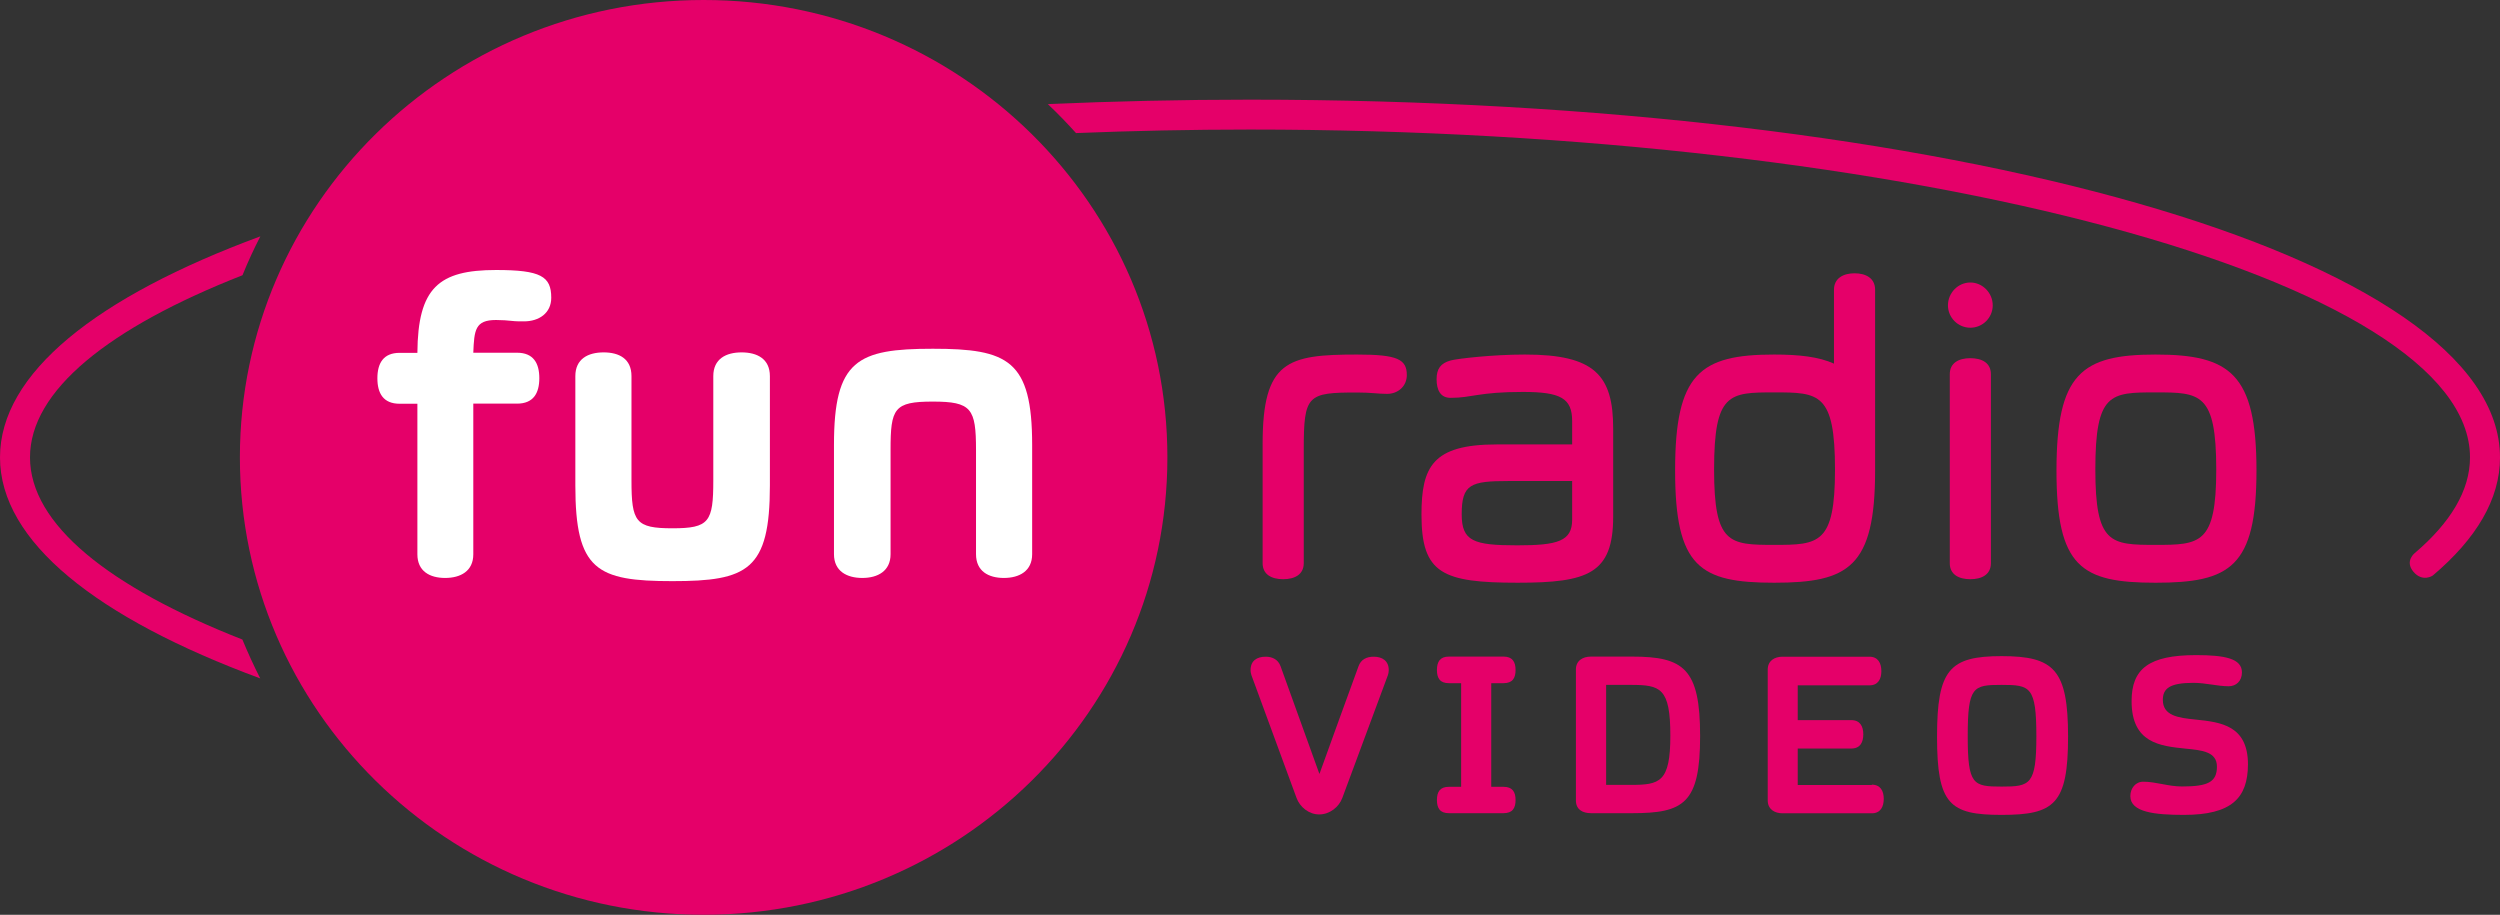
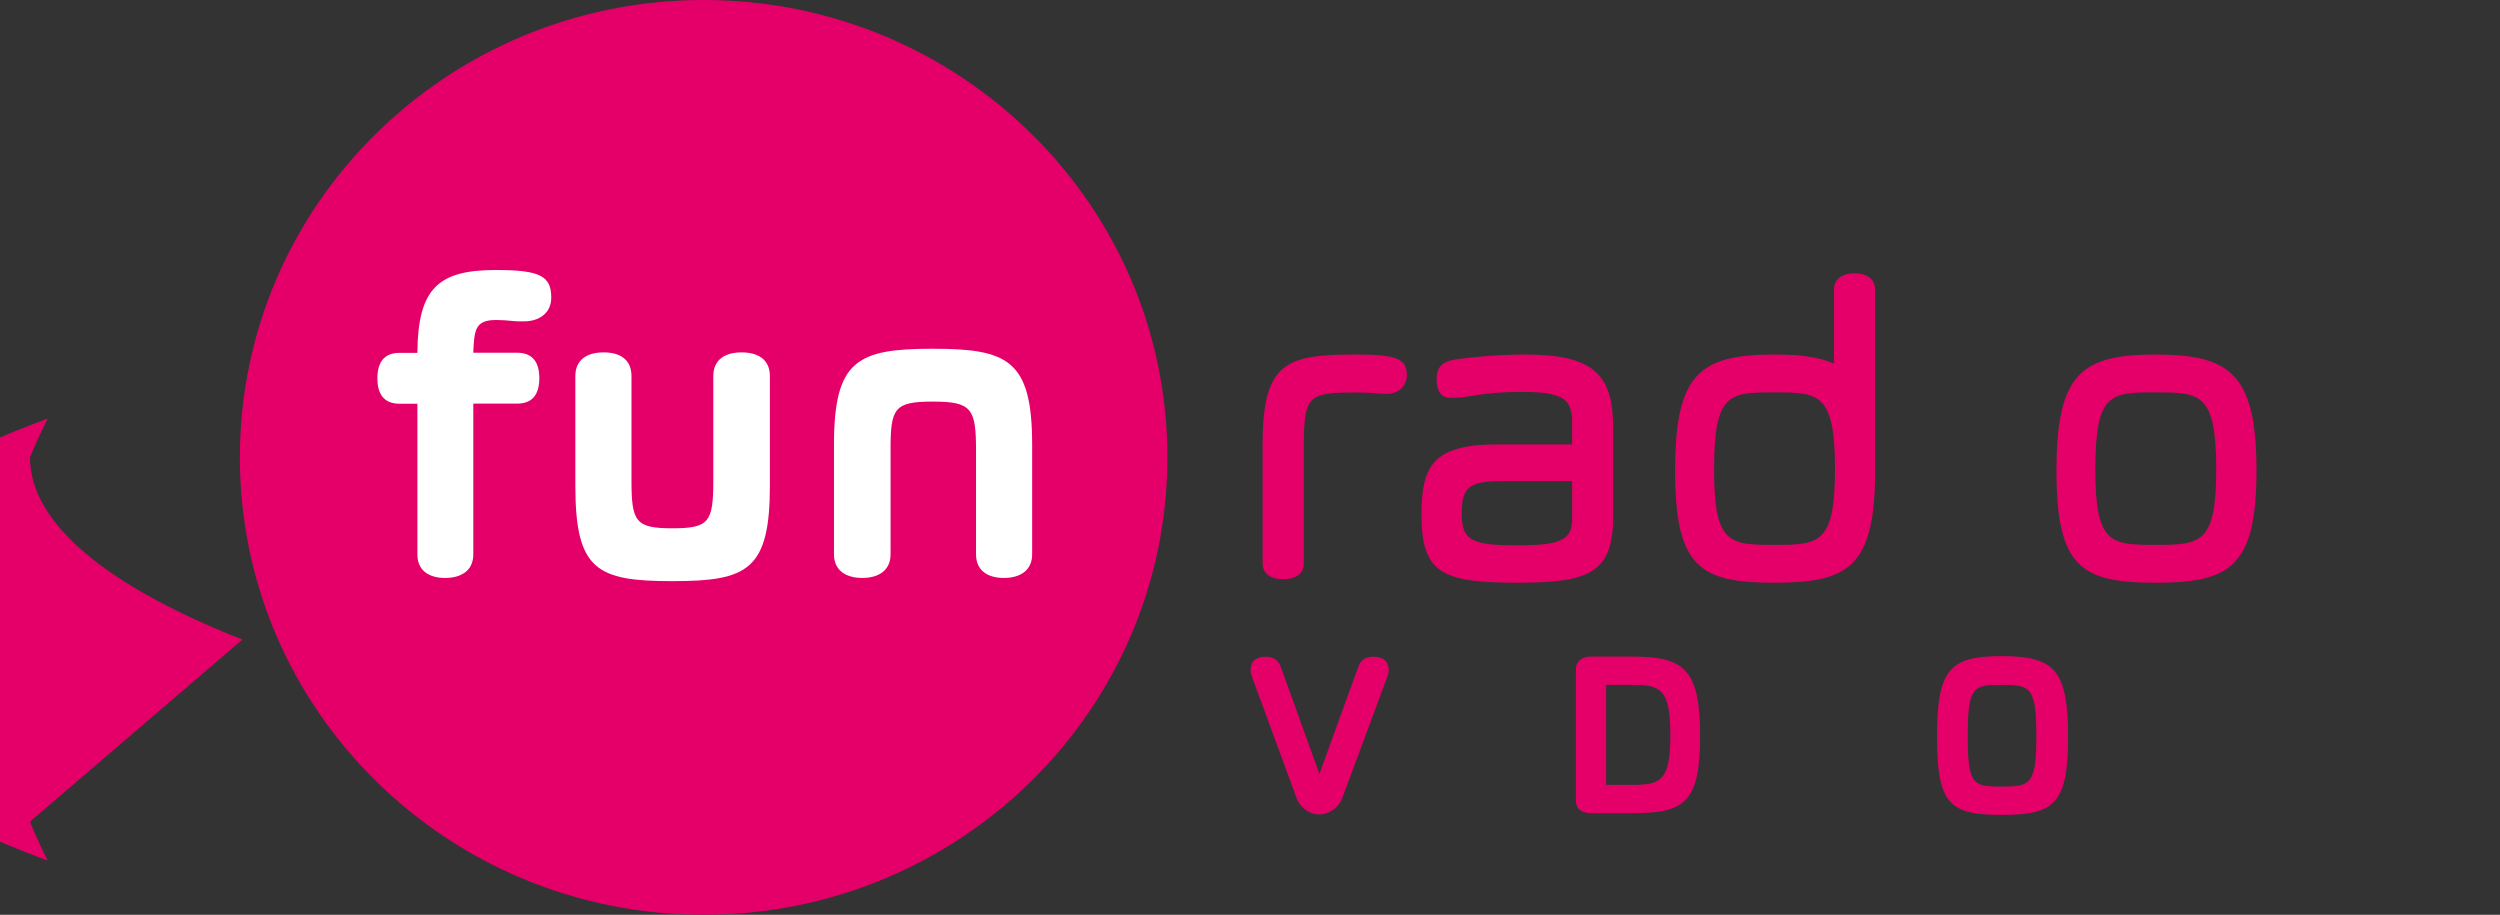
<svg xmlns="http://www.w3.org/2000/svg" enable-background="new 0 0 220 80.5" viewBox="0 0 220 80.5">
  <rect x="0" y="0" width="220" height="80.5" fill="#333333" stroke="none" />
  <path d="m61.92 0c-22.54 0-40.81 18.02-40.81 40.25s18.27 40.25 40.81 40.25 40.81-18.02 40.81-40.25c.01-22.23-18.27-40.25-40.81-40.25z" fill="#e50069" />
-   <path d="m21.33 56.28c-11.75-4.62-18.69-10.15-18.69-16.03s6.94-11.41 18.7-16.03c.47-1.17 1-2.31 1.57-3.42-14.41 5.32-22.91 12.05-22.91 19.45s8.5 14.13 22.9 19.45c-.57-1.12-1.09-2.26-1.57-3.42z" fill="#e50069" />
+   <path d="m21.33 56.28c-11.75-4.62-18.69-10.15-18.69-16.03c.47-1.17 1-2.31 1.57-3.42-14.41 5.32-22.91 12.05-22.91 19.45s8.5 14.13 22.9 19.45c-.57-1.12-1.09-2.26-1.57-3.42z" fill="#e50069" />
  <path d="m62.77 42.28v-9.18c0-1.52 1.12-2.09 2.49-2.09 1.36 0 2.49.56 2.49 2.09v9.62c0 7.46-1.97 8.42-8.58 8.42-6.66 0-8.54-.96-8.54-8.42v-9.62c0-1.52 1.12-2.09 2.49-2.09 1.36 0 2.45.56 2.45 2.09v9.18c0 3.65.36 4.21 3.61 4.21 3.23 0 3.59-.56 3.59-4.21z" fill="#fff" />
  <path d="m78.37 39.59v9.18c0 1.48-1.12 2.09-2.49 2.09-1.36 0-2.49-.6-2.49-2.09v-9.62c0-7.46 2.05-8.46 8.7-8.46 6.62 0 8.74 1 8.74 8.46v9.62c0 1.48-1.12 2.09-2.49 2.09-1.36 0-2.45-.6-2.45-2.09v-9.18c0-3.65-.4-4.25-3.81-4.25s-3.71.6-3.71 4.25z" fill="#fff" />
  <path d="m119.43 34.54c-4.38 0-4.7.2-4.7 5.02v10c0 1-.8 1.41-1.81 1.41-1 0-1.81-.4-1.81-1.41v-10.49c0-7.31 2.17-7.87 8.31-7.87 3.53 0 4.38.4 4.38 1.81 0 .96-.76 1.65-1.73 1.65-.83 0-1.39-.12-2.64-.12z" fill="#e50069" />
  <path d="m126.42 33.37c0-.92.36-1.41 1.24-1.65.6-.16 3.66-.52 6.55-.52 6.11 0 7.75 1.81 7.75 6.51v7.75c0 5.02-2.21 5.82-8.39 5.82-6.63 0-8.48-.8-8.48-5.98 0-4.22.96-6.19 6.63-6.19h6.63v-2.05c0-2.01-1-2.57-4.34-2.57-3.9 0-4.46.52-6.35.52-.92.01-1.24-.72-1.24-1.64zm11.93 8.96h-5.58c-3.37 0-4.14.28-4.14 2.93 0 2.37 1.04 2.73 4.9 2.73 3.53 0 4.82-.36 4.82-2.25z" fill="#e50069" />
  <path d="m165.01 41.4c0 8.51-2.33 9.88-8.88 9.88s-8.72-1.37-8.72-9.88 2.17-10.2 8.72-10.2c2.21 0 3.93.2 5.26.8v-6.5c0-1 .8-1.45 1.81-1.45s1.81.44 1.81 1.45zm-8.87 6.55c3.93 0 5.34-.08 5.34-6.63 0-6.75-1.41-6.79-5.34-6.79-3.98 0-5.3.04-5.3 6.79 0 6.55 1.32 6.63 5.3 6.63z" fill="#e50069" />
-   <path d="m173.39 24.86c1.08 0 1.97.92 1.97 2.01 0 1.08-.88 1.97-1.97 1.97-1.08 0-1.97-.88-1.97-1.97s.88-2.01 1.97-2.01zm1.81 24.7c0 1-.8 1.41-1.81 1.41-1 0-1.81-.4-1.81-1.41v-16.63c0-1 .8-1.41 1.81-1.41 1 0 1.81.4 1.81 1.41z" fill="#e50069" />
  <path d="m189.69 31.2c6.55 0 8.88 1.69 8.88 10.2s-2.33 9.88-8.88 9.88-8.72-1.37-8.72-9.88c.01-8.51 2.18-10.2 8.72-10.2zm0 16.75c3.94 0 5.34-.08 5.34-6.63 0-6.75-1.41-6.79-5.34-6.79-3.98 0-5.3.04-5.3 6.79 0 6.55 1.33 6.63 5.3 6.63z" fill="#e50069" />
  <path d="m45.05 28.24c-.36-.04-.88-.08-1.4-.08-1.84 0-1.92.88-2 2.88h3.85c1.44 0 1.96.92 1.96 2.24s-.52 2.24-1.96 2.24h-3.85v13.26c0 1.48-1.12 2.08-2.48 2.08s-2.44-.6-2.44-2.08v-13.25h-1.56c-1.44 0-1.96-.92-1.96-2.24s.52-2.24 1.96-2.24h1.56c.04-5.73 1.88-7.29 6.93-7.29 3.93 0 4.85.56 4.85 2.44 0 1.36-1.08 2.08-2.4 2.08-.34 0-.74 0-1.06-.04z" fill="#fff" />
  <g fill="#e50069">
    <path d="m114.1 70.23-3.97-10.8c-.04-.15-.08-.25-.08-.46 0-.82.55-1.18 1.33-1.18.59 0 1.1.25 1.31.84l3.42 9.48c1.12-3.14 2.3-6.33 3.44-9.48.21-.59.7-.84 1.33-.84.76 0 1.33.36 1.33 1.18 0 .11-.02.3-.08.46l-4.01 10.8c-.29.78-1.1 1.44-2.03 1.44-.92 0-1.7-.66-1.99-1.44z" />
-     <path d="m127.5 71.56c-.78 0-1.05-.44-1.05-1.16s.27-1.16 1.05-1.16h1.08v-9.12h-1.08c-.78 0-1.05-.44-1.05-1.16s.27-1.18 1.05-1.18h4.81c.78 0 1.06.46 1.06 1.18s-.27 1.16-1.06 1.16h-1.08v9.12h1.08c.78 0 1.06.44 1.06 1.16s-.27 1.16-1.06 1.16z" />
    <path d="m140.01 71.56c-.74 0-1.33-.32-1.33-1.12v-11.52c0-.78.59-1.14 1.33-1.14h3.61c4.56 0 5.99 1.06 5.99 6.99s-1.43 6.79-5.99 6.79zm1.33-2.49h2.17c2.55 0 3.48-.23 3.48-4.33 0-4.2-.86-4.47-3.48-4.47h-2.17z" />
-     <path d="m164.72 69.05c.76 0 1.05.55 1.05 1.25s-.29 1.27-1.05 1.27h-7.85c-.72 0-1.31-.36-1.31-1.14v-11.5c0-.78.59-1.14 1.31-1.14h7.64c.76 0 1.05.57 1.05 1.27s-.29 1.25-1.05 1.25h-6.31v3.06h4.71c.78 0 1.06.55 1.06 1.25s-.27 1.25-1.06 1.25h-4.71v3.21h6.52z" />
    <path d="m176.14 57.74c4.62 0 5.85 1.18 5.85 7.09 0 5.95-1.22 6.88-5.85 6.88-4.58 0-5.68-.93-5.68-6.88 0-5.91 1.1-7.09 5.68-7.09zm0 11.48c2.51 0 3.06-.15 3.06-4.43 0-4.39-.55-4.52-3.06-4.52s-2.98.13-2.98 4.52c0 4.28.47 4.43 2.98 4.43z" />
-     <path d="m192.18 71.71c-2.55 0-4.71-.23-4.71-1.65 0-.7.46-1.27 1.14-1.27 1.12 0 2.19.42 3.4.42 2.28 0 3.08-.38 3.08-1.75 0-1.31-1.31-1.44-2.76-1.58-2.24-.23-4.75-.49-4.75-4.18 0-2.85 1.52-4.05 5.68-4.05 2.53 0 4.03.3 4.03 1.52 0 .76-.51 1.22-1.16 1.22-1.01 0-2-.3-3.12-.3-2.09 0-2.68.51-2.68 1.5 0 1.39 1.35 1.58 2.87 1.73 2.22.23 4.62.51 4.62 3.95-.01 2.96-1.44 4.44-5.64 4.44z" />
-     <path d="m110 8.77c-6.07 0-12.01.14-17.79.39.86.82 1.69 1.67 2.48 2.55 5.01-.2 10.13-.31 15.31-.31 58.2 0 107.36 13.21 107.36 28.85 0 2.91-1.71 5.74-4.86 8.42 0 0-.9.7-.13 1.63.81.97 1.71.35 1.71.35 3.84-3.24 5.92-6.73 5.92-10.39 0-17.66-48.32-31.49-110-31.49z" />
  </g>
</svg>